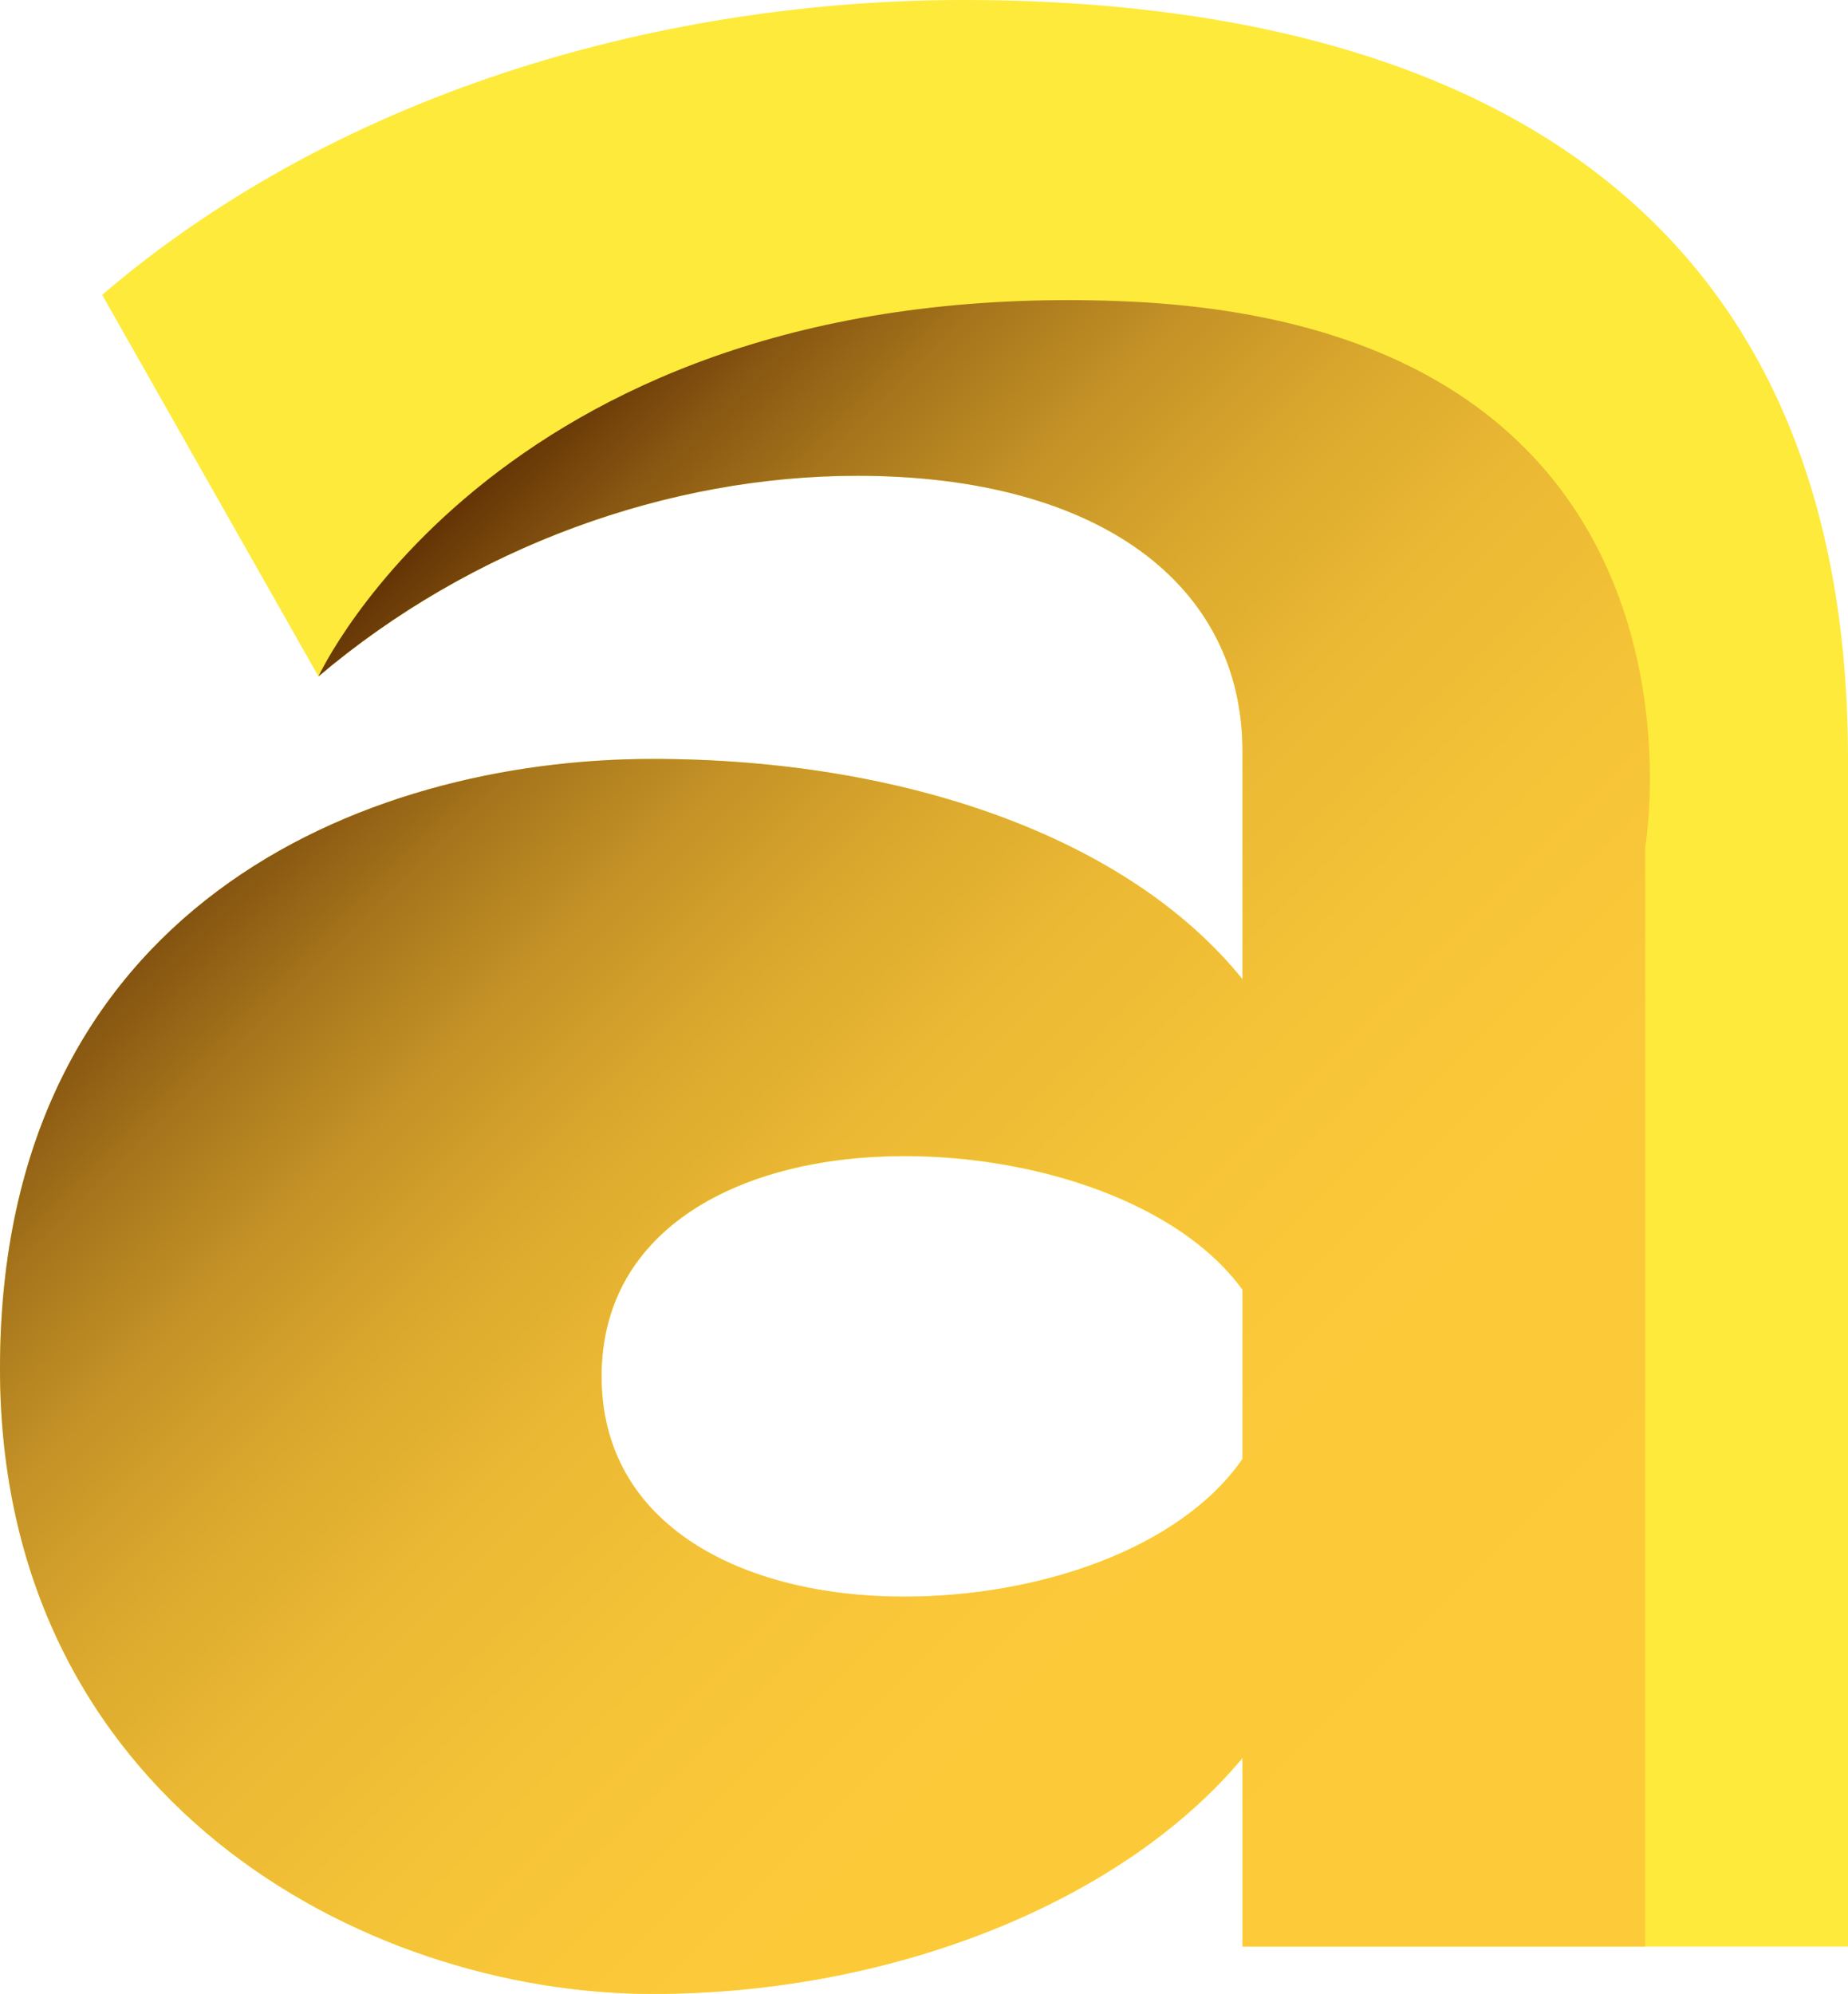
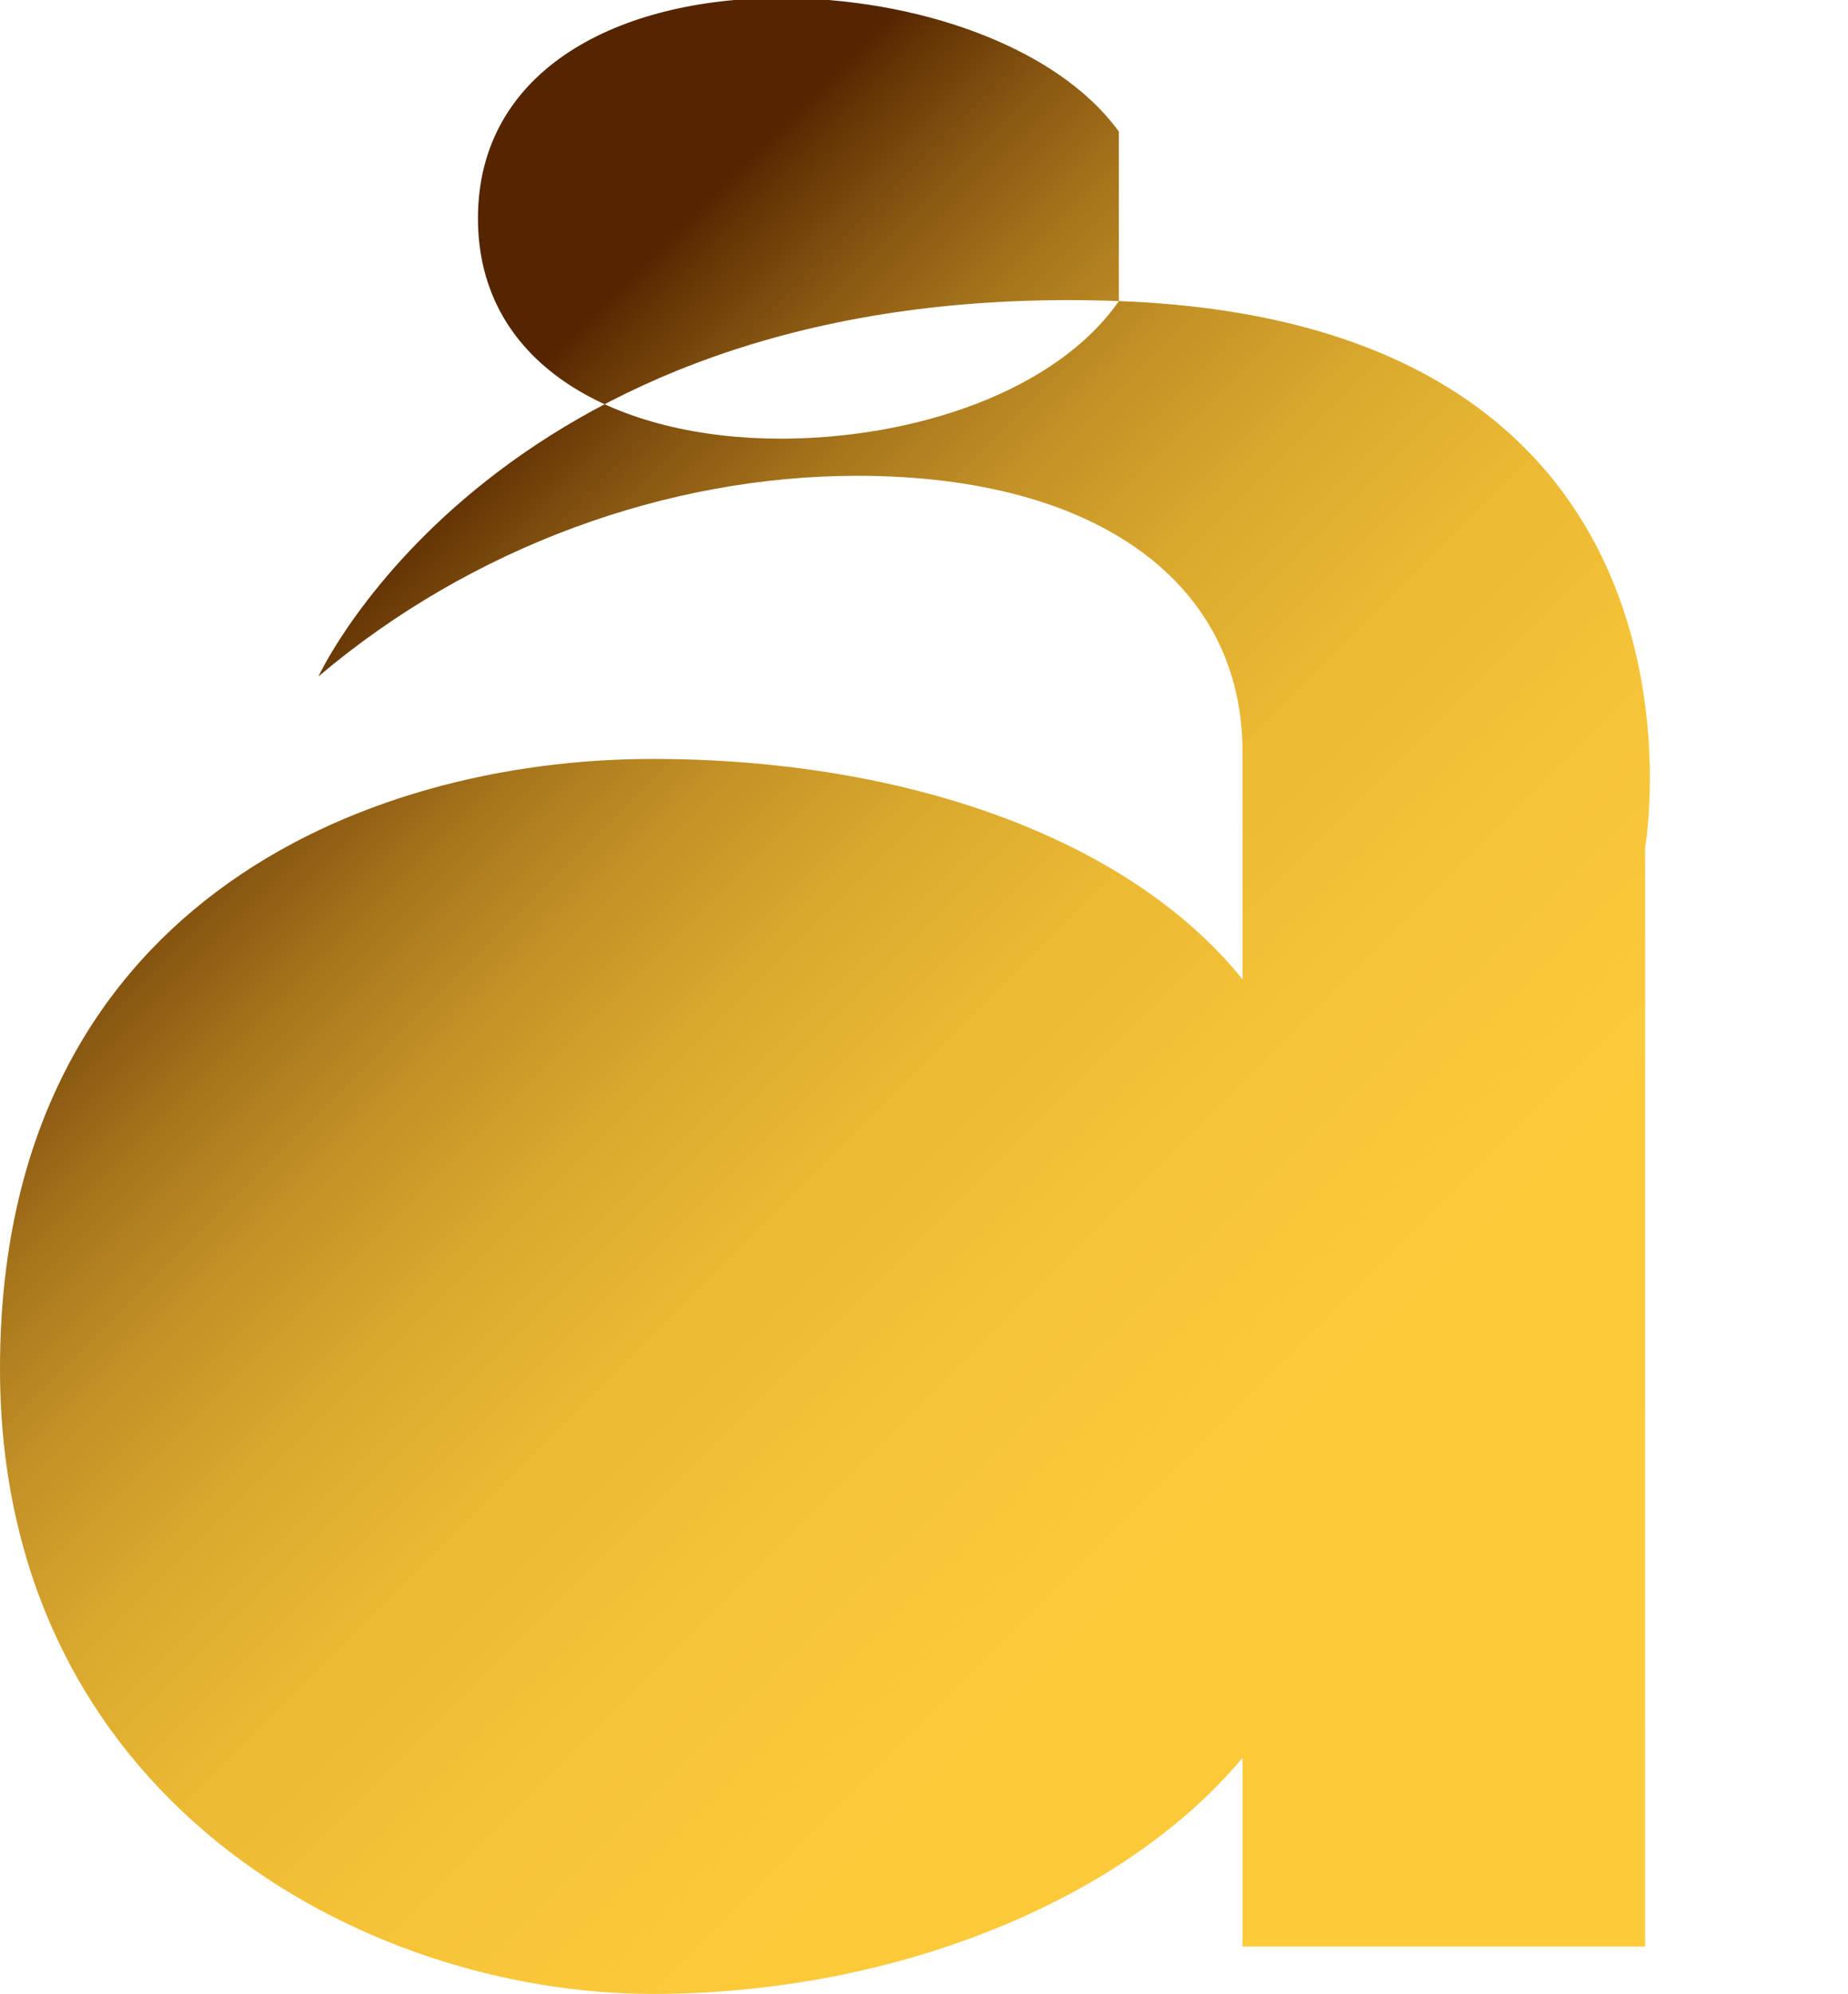
<svg xmlns="http://www.w3.org/2000/svg" xmlns:xlink="http://www.w3.org/1999/xlink" height="800.0" preserveAspectRatio="xMidYMid meet" version="1.0" viewBox="29.2 0.0 741.6 800.0" width="741.6" zoomAndPan="magnify">
  <g>
    <g id="change1_1">
-       <path d="M527.8,781.1v-75.7C480.5,762.1,389,800,291.1,800c-116.8,0-261.9-78.9-261.9-250.9 c0-184.6,145.2-244.6,261.9-244.6c101,0,190.9,31.6,236.7,88.4v-91.5c0-66.3-56.8-110.5-154.6-110.5c-75.7,0-154.6,28.4-216.2,80.5 L70.2,118.3C168,34.7,299,0,415.8,0c183,0,355,67.9,355,304.5v476.5H527.8z M527.8,585.4v-67.9c-25.2-34.7-82.1-53.6-135.7-53.6 c-64.7,0-121.5,28.4-121.5,88.4s56.8,88.4,121.5,88.4C445.8,640.6,502.6,621.7,527.8,585.4z" fill="#FEEA3A" />
-     </g>
+       </g>
    <linearGradient gradientUnits="userSpaceOnUse" id="a" x1="152.162" x2="774.2" xlink:actuate="onLoad" xlink:show="other" xlink:type="simple" y1="233.77" y2="855.808">
      <stop offset=".005" stop-color="#552500" />
      <stop offset=".022" stop-color="#633305" />
      <stop offset=".073" stop-color="#875611" />
      <stop offset=".131" stop-color="#a7761c" />
      <stop offset=".194" stop-color="#c39126" />
      <stop offset=".266" stop-color="#d9a72d" />
      <stop offset=".349" stop-color="#eab833" />
      <stop offset=".452" stop-color="#f5c337" />
      <stop offset=".597" stop-color="#fcca39" />
      <stop offset="1" stop-color="#fecc3a" />
    </linearGradient>
-     <path d="M478.2,120.8C230.4,111.6,157,271.4,157,271.4c61.5-52.1,140.4-80.5,216.2-80.5 c97.8,0,154.6,44.2,154.6,110.5v91.5c-45.8-56.8-135.7-88.4-236.7-88.4c-116.8,0-261.9,60-261.9,244.6 c0,172,145.2,250.9,261.9,250.9c97.8,0,189.3-37.9,236.7-94.7v75.7h161.6v-441C689.4,340.1,725.9,130,478.2,120.8z M527.8,585.4 c-25.2,36.3-82.1,55.2-135.7,55.2c-64.7,0-121.5-28.4-121.5-88.4s56.8-88.4,121.5-88.4c53.6,0,110.5,18.9,135.7,53.6V585.4z" fill="url(#a)" />
+     <path d="M478.2,120.8C230.4,111.6,157,271.4,157,271.4c61.5-52.1,140.4-80.5,216.2-80.5 c97.8,0,154.6,44.2,154.6,110.5v91.5c-45.8-56.8-135.7-88.4-236.7-88.4c-116.8,0-261.9,60-261.9,244.6 c0,172,145.2,250.9,261.9,250.9c97.8,0,189.3-37.9,236.7-94.7v75.7h161.6v-441C689.4,340.1,725.9,130,478.2,120.8z c-25.2,36.3-82.1,55.2-135.7,55.2c-64.7,0-121.5-28.4-121.5-88.4s56.8-88.4,121.5-88.4c53.6,0,110.5,18.9,135.7,53.6V585.4z" fill="url(#a)" />
  </g>
</svg>